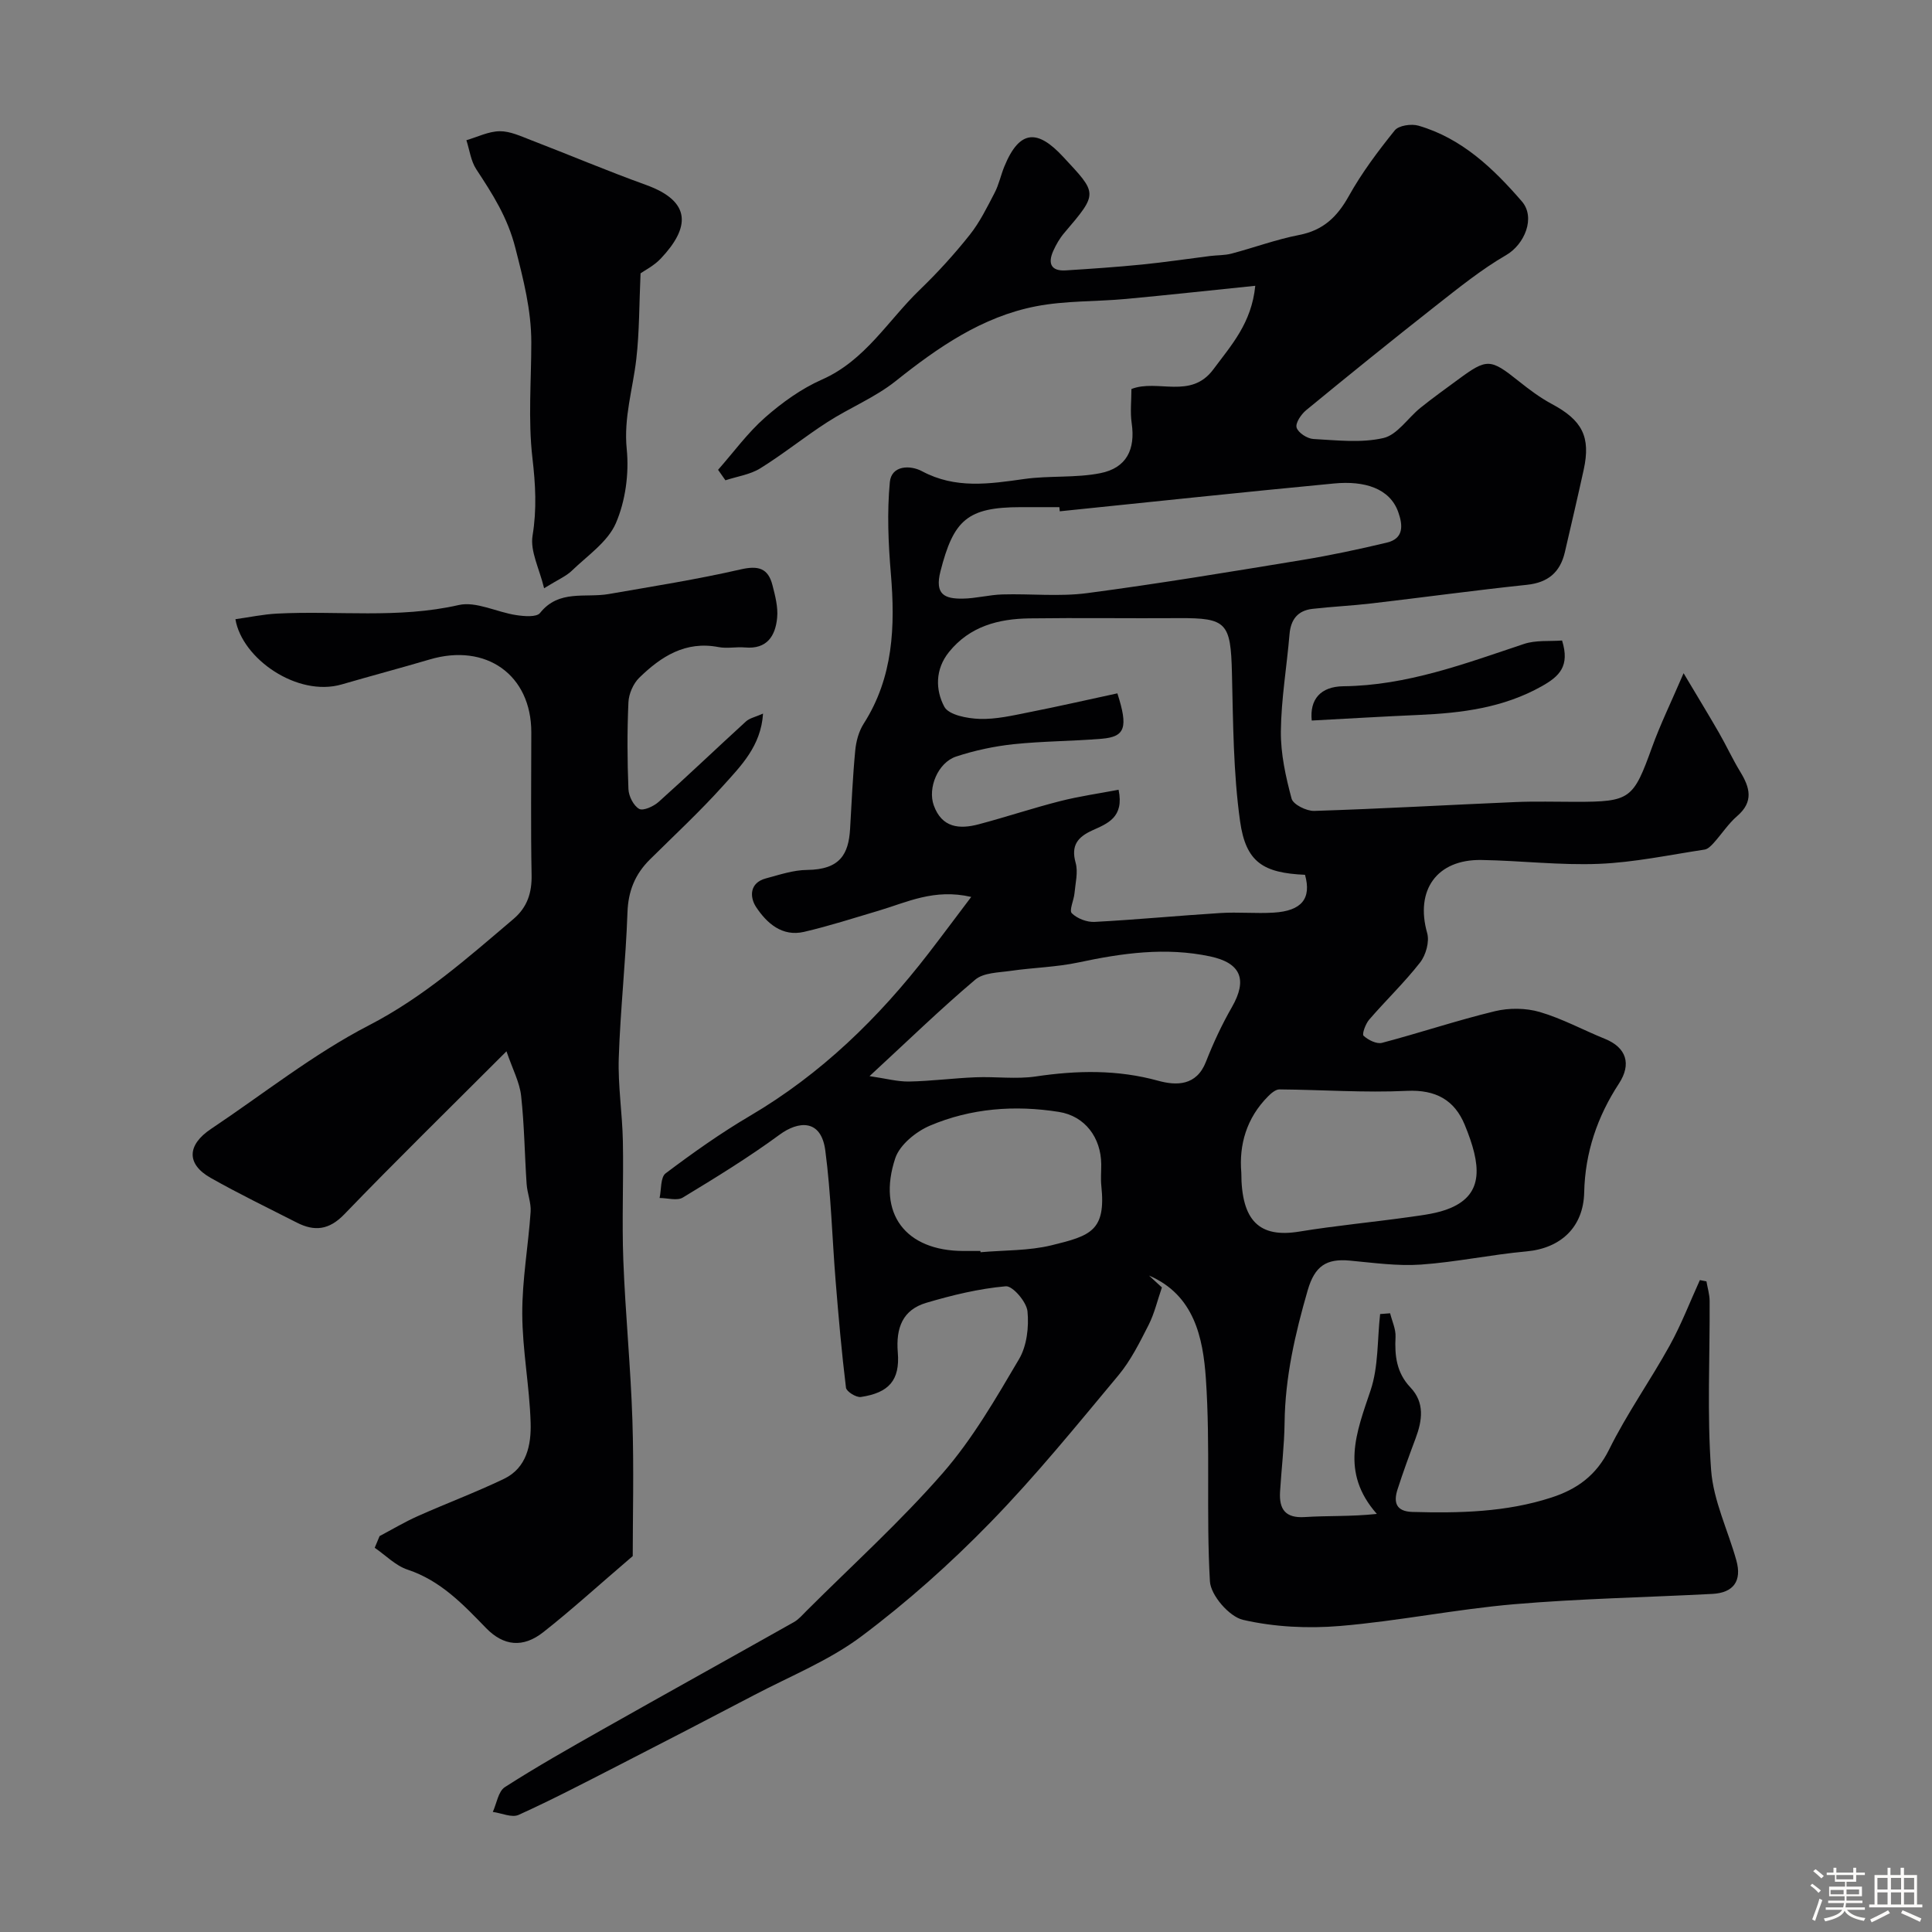
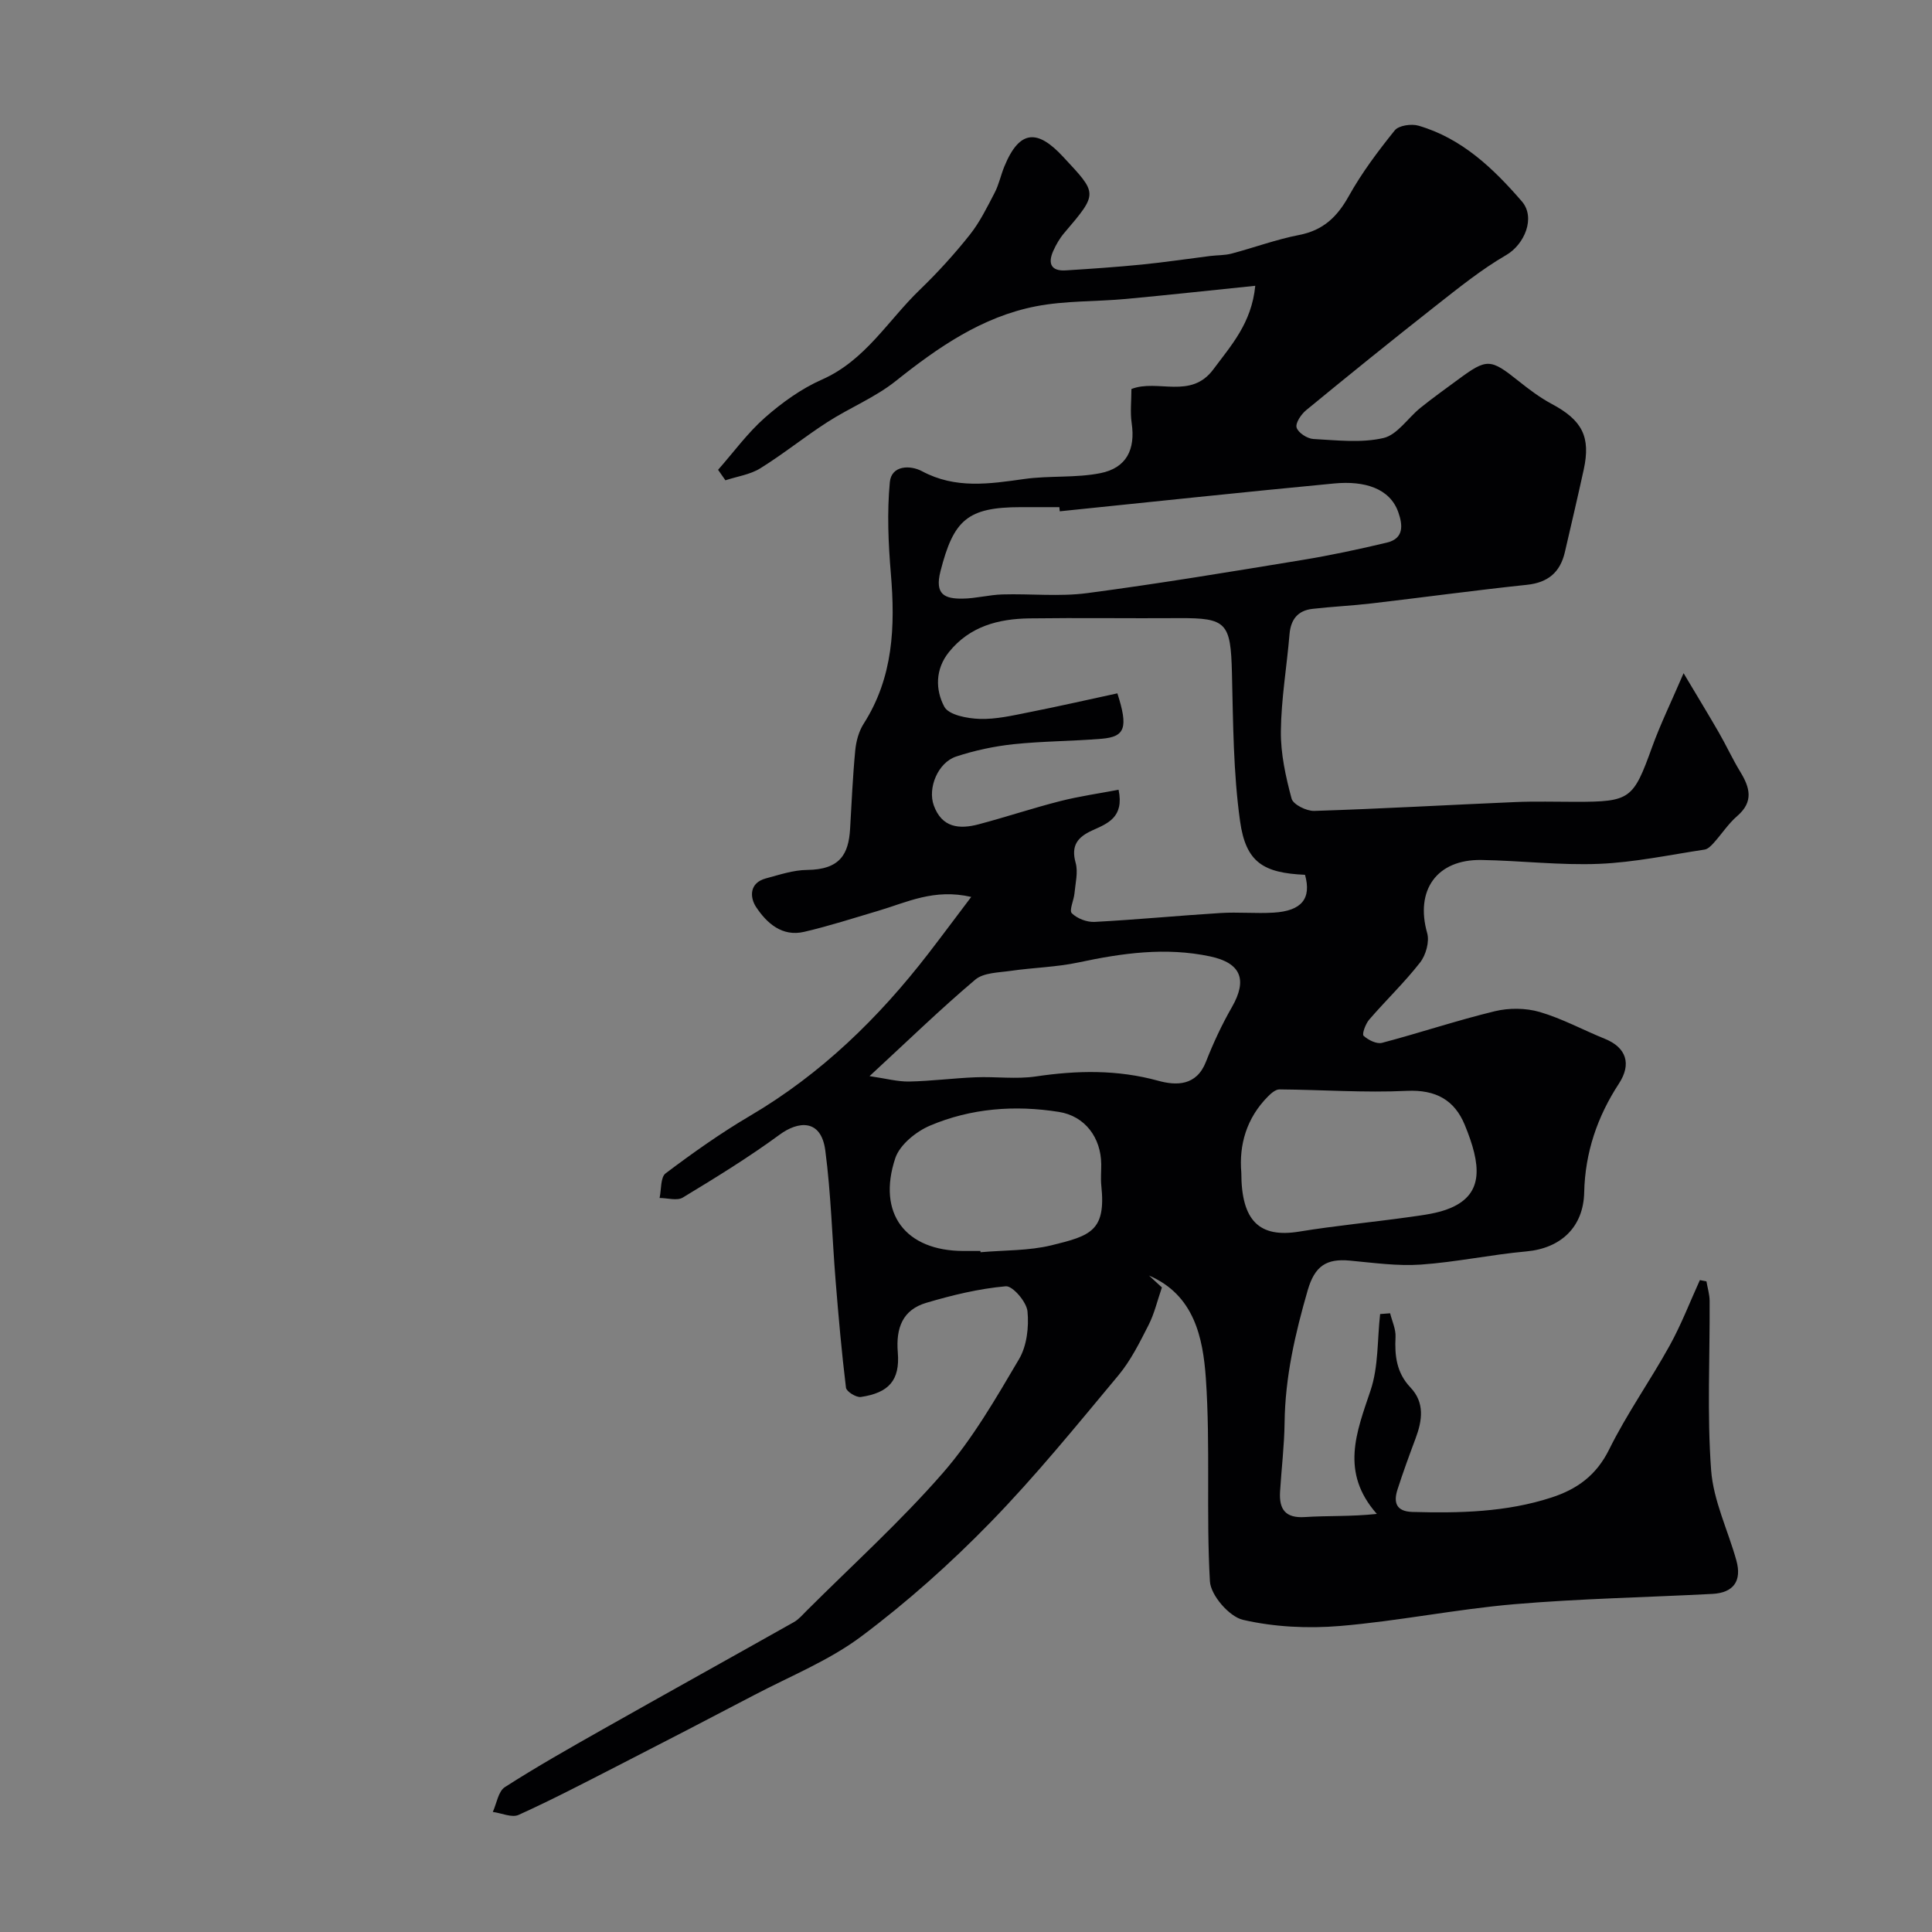
<svg xmlns="http://www.w3.org/2000/svg" enable-background="new 0 0 400 400" viewBox="0 0 400 400">
  <rect x="0" y="0" width="400" height="400" fill="#808080" stroke="none" />
-   <path d="m374.8 390.4.4-.4c.7.5 1.3 1 1.8 1.4l-.5.5c-.5-.6-1.1-1.1-1.7-1.5zm1 7.3-.6-.3c.5-1.4 1.1-2.8 1.5-4.3.2.1.4.2.6.3-.5 1.3-1 2.8-1.5 4.3zm-.4-10.3.5-.4c.4.3 1 .8 1.7 1.4l-.5.5c-.5-.5-1.1-1-1.7-1.5zm2.5.3h1.7v-1h.6v1h3.5v-1h.6v1h1.8v.5h-1.8v1.4h-2v1h3.2v2h-3.2v.9h3.3v.5h-3.4c0 .3-.1.6-.1.9h4v.5h-3.7c.7.9 1.9 1.5 3.8 1.7-.1.2-.2.4-.3.6-2.1-.4-3.5-1.1-4-2.1-.4 1-1.8 1.7-4 2.2-.1-.2-.2-.4-.3-.6 2.1-.4 3.4-1 3.8-1.8h-3.4v-.5h3.6c.1-.3.1-.6.2-.9h-3.3v-.5h3.4c0-.3 0-.6 0-.9h-3.2v-2h3.3v-1h-2.1v-1.4h-1.7v-.5zm1.1 3.5v1h2.7c0-.3 0-.4 0-.4 0-.1 0-.2 0-.2 0-.1 0-.2 0-.3h-2.7zm1.2-3v.9h3.5v-.9zm4.7 3h-2.6v.6.4h2.6z" fill="#fcfbfa" />
-   <path d="m393.6 386.7h.6v1.5h2.7v6.1h1.1v.6h-11v-.6h1.1v-6.1h2.7v-1.5h.6v1.5h2.1v-1.5zm-2.7 8.8.4.6c-1.2.6-2.5 1.3-3.8 1.9-.1-.2-.2-.4-.3-.6 1.2-.6 2.5-1.2 3.7-1.9zm-2.2-6.7v2.4h2.1v-2.4zm0 3v2.5h2.1v-2.5zm2.8-3v2.4h2.1v-2.4zm0 3v2.5h2.1v-2.5zm6 6.1c-1.4-.7-2.7-1.3-3.9-1.8l.3-.6c1.5.6 2.7 1.2 3.9 1.7zm-1.2-9.1h-2.1v2.4h2.1zm-2.1 3v2.5h2.1v-2.5z" fill="#fcfbfa" />
  <g fill="#010103">
    <path d="m237.89 264.09c.99.91 1.99 1.83 2.67 2.46-.94 2.71-1.55 5.41-2.77 7.8-1.83 3.59-3.67 7.31-6.22 10.38-8.64 10.36-17.17 20.88-26.57 30.52-8.26 8.48-17.19 16.45-26.66 23.54-6.7 5.02-14.75 8.24-22.24 12.18-9.41 4.94-18.85 9.82-28.31 14.67-6.76 3.46-13.5 6.98-20.41 10.11-1.4.64-3.55-.37-5.35-.61.8-1.75 1.13-4.25 2.49-5.13 6.59-4.23 13.42-8.09 20.24-11.95 13.18-7.45 26.42-14.79 39.61-22.22.99-.56 1.77-1.49 2.59-2.31 9.48-9.47 19.47-18.5 28.25-28.57 6.16-7.07 10.96-15.41 15.76-23.55 1.63-2.75 2.08-6.67 1.76-9.92-.2-1.96-3.08-5.31-4.5-5.18-5.54.49-11.07 1.83-16.44 3.42-4.9 1.45-6.33 5.17-5.91 10.28.48 5.8-1.89 8.36-7.65 9.22-.96.14-2.99-1.13-3.08-1.92-.9-7.34-1.54-14.7-2.14-22.07-.73-9.01-.96-18.09-2.14-27.04-.87-6.64-5.65-6.08-9.43-3.3-6.43 4.72-13.25 8.91-20.07 13.04-1.18.72-3.18.09-4.81.09.38-1.74.17-4.29 1.25-5.1 5.62-4.23 11.39-8.33 17.46-11.9 14.71-8.65 26.64-20.26 36.98-33.66 2.83-3.67 5.59-7.39 8.83-11.67-7.68-1.78-13.33 1.12-19.17 2.85-5.13 1.52-10.23 3.17-15.43 4.38-4.55 1.06-7.73-1.8-9.94-5.14-1.32-2-1.43-5.01 2.04-5.93 2.81-.75 5.68-1.73 8.53-1.75 6.82-.07 8.58-3.28 8.89-8.47.32-5.43.55-10.87 1.07-16.28.18-1.88.73-3.93 1.73-5.5 6.17-9.64 6.56-20.19 5.64-31.13-.53-6.28-.8-12.66-.21-18.91.33-3.48 4.19-3.58 6.66-2.26 6.93 3.71 13.95 2.63 21.18 1.61 5.2-.73 10.6-.19 15.72-1.2 5.47-1.08 7.31-4.93 6.51-10.38-.33-2.26-.05-4.61-.05-7.05 5.42-2.12 12.3 2.23 16.97-4.08 3.69-4.98 7.9-9.53 8.67-17.29-9.13.93-17.93 1.9-26.74 2.72-6.23.58-12.59.34-18.69 1.53-11.14 2.17-20.24 8.48-29.01 15.47-4.26 3.4-9.52 5.52-14.14 8.5-4.73 3.04-9.13 6.61-13.9 9.57-2.11 1.31-4.8 1.68-7.22 2.48-.51-.72-1.01-1.45-1.52-2.17 3.22-3.65 6.12-7.66 9.75-10.85 3.52-3.09 7.51-5.96 11.77-7.84 8.95-3.95 13.66-12.24 20.24-18.58 3.68-3.55 7.15-7.36 10.33-11.36 2.09-2.62 3.6-5.72 5.16-8.71.89-1.7 1.28-3.65 2.01-5.44 3.23-7.9 7.03-7.56 12.13-2.08 7.18 7.72 7.37 7.5.29 15.81-.94 1.1-1.7 2.42-2.29 3.74-1.14 2.56-.48 4.22 2.61 4.02 5.26-.33 10.52-.69 15.76-1.21 4.72-.47 9.42-1.18 14.13-1.77 1.47-.18 2.99-.12 4.4-.49 4.69-1.24 9.27-2.94 14.01-3.86 4.97-.96 7.87-3.73 10.27-8.03 2.69-4.83 6.06-9.32 9.53-13.63.82-1.02 3.44-1.4 4.91-.97 8.98 2.61 15.49 8.84 21.4 15.67 2.92 3.38.53 8.94-3.24 11.12-5.16 2.99-9.87 6.81-14.59 10.51-9.02 7.09-17.95 14.31-26.82 21.6-1.04.85-2.27 2.68-1.98 3.61.33 1.08 2.21 2.29 3.48 2.36 4.84.26 9.88.86 14.49-.2 2.87-.66 5.06-4.15 7.65-6.24 2.54-2.05 5.21-3.95 7.84-5.89 5.96-4.4 6.66-4.33 12.52.35 2.16 1.72 4.41 3.42 6.84 4.72 6.3 3.36 8.11 6.79 6.62 13.61-1.25 5.7-2.58 11.38-3.9 17.07-.97 4.17-3.47 6.31-7.87 6.77-10.73 1.13-21.43 2.6-32.15 3.85-4.07.48-8.18.66-12.25 1.13-3.03.35-4.48 2.19-4.74 5.26-.56 6.7-1.72 13.38-1.79 20.07-.05 4.66 1 9.42 2.22 13.96.33 1.22 3.09 2.59 4.69 2.54 13.88-.44 27.74-1.24 41.61-1.83 4.16-.18 8.33-.05 12.5-.05 11.35 0 11.94-.54 15.83-11.31 1.7-4.71 3.91-9.23 6.53-15.32 2.96 4.97 5.19 8.62 7.32 12.32 1.53 2.66 2.81 5.46 4.4 8.07 2 3.27 2.84 6.2-.62 9.18-1.84 1.59-3.21 3.73-4.86 5.56-.52.58-1.21 1.29-1.91 1.39-7.27 1.1-14.53 2.65-21.83 2.95-8.1.33-16.24-.67-24.36-.8-9.27-.15-13.74 6.28-11.23 15.13.51 1.79-.27 4.57-1.47 6.1-3.24 4.15-7.09 7.83-10.54 11.83-.75.87-1.52 2.99-1.16 3.33.95.88 2.7 1.76 3.82 1.47 7.82-2.06 15.51-4.65 23.37-6.55 2.93-.71 6.39-.68 9.28.16 4.65 1.36 9 3.74 13.52 5.57 4.41 1.79 5.53 5.19 2.89 9.24-4.48 6.85-7.02 14.3-7.2 22.55-.16 7.19-4.84 11.56-11.96 12.21-7.31.66-14.55 2.22-21.86 2.73-4.88.34-9.85-.38-14.76-.83-4.75-.43-7.19 1.07-8.66 6.13-2.61 9.03-4.68 18.01-4.79 27.44-.06 4.77-.65 9.53-.94 14.3-.21 3.59 1.07 5.5 5.15 5.23 4.72-.31 9.47-.07 14.89-.65-7.63-8.64-4.21-16.9-1.3-25.57 1.66-4.94 1.38-10.52 1.98-15.81.69-.05 1.38-.11 2.07-.16.4 1.63 1.2 3.29 1.12 4.9-.2 3.91.21 7.43 3.09 10.46 2.99 3.15 2.45 6.84 1.06 10.55-1.31 3.5-2.6 7.02-3.74 10.57-.86 2.67-.31 4.55 3.07 4.65 9.74.27 19.43.07 28.82-2.99 5.29-1.72 9.27-4.58 11.92-9.93 3.67-7.43 8.52-14.26 12.54-21.53 2.4-4.34 4.19-9.02 6.25-13.55.45.09.91.17 1.36.26.23 1.35.65 2.7.66 4.05.07 11.69-.55 23.42.31 35.04.47 6.33 3.49 12.45 5.23 18.71 1.17 4.23-.6 6.68-4.96 6.91-13.7.72-27.43.97-41.09 2.14-12.04 1.04-23.96 3.49-36 4.5-6.65.56-13.63.22-20.1-1.27-2.85-.66-6.68-5.08-6.85-7.97-.8-13.98.12-28.06-.84-42.01-.59-8.46-2.42-17.29-11.77-21.3zm-6.55-120.54c2.29 7.11 1.6 8.99-3.23 9.4-6.08.51-12.21.49-18.28 1.13-4.01.43-8.04 1.29-11.86 2.55-3.8 1.25-5.94 6.53-4.64 10.12 1.68 4.65 5.31 4.97 9.3 3.91 5.66-1.5 11.22-3.36 16.88-4.8 3.98-1.01 8.08-1.59 12.08-2.35 1.2 5.76-2.34 7-5.43 8.41-3.03 1.38-4.47 3.11-3.46 6.72.54 1.93-.05 4.21-.24 6.31-.13 1.44-1.15 3.55-.55 4.13 1.11 1.1 3.12 1.87 4.71 1.79 8.7-.46 17.37-1.3 26.07-1.84 3.65-.23 7.34.14 10.99-.08 5.85-.35 7.88-2.93 6.51-7.83-8.62-.39-12.25-2.55-13.45-11.12-1.41-10.1-1.43-20.41-1.68-30.64-.25-10.42-1.09-11.44-10.95-11.38-10.33.07-20.65-.09-30.98.05-6.41.09-12.35 1.63-16.65 6.96-2.89 3.57-2.82 7.86-.97 11.33.91 1.71 4.76 2.44 7.32 2.52 3.38.11 6.82-.7 10.18-1.37 6.05-1.19 12.06-2.57 18.33-3.92zm-11.93-37.69c-.03-.29-.05-.57-.08-.86-2.66 0-5.32 0-7.99 0-11.05.01-13.91 2.64-16.63 13.29-1.23 4.83.91 5.69 4.56 5.65 2.76-.03 5.51-.79 8.28-.87 5.85-.17 11.78.49 17.54-.27 14.86-1.96 29.66-4.42 44.46-6.85 5.9-.97 11.77-2.22 17.59-3.61 3.56-.85 3.31-3.63 2.35-6.33-1.74-4.89-6.96-6.52-13.29-5.91-18.93 1.8-37.86 3.82-56.79 5.76zm-39.38 116.94c3.37.49 5.8 1.16 8.2 1.12 4.59-.09 9.17-.7 13.76-.88 4.15-.17 8.38.43 12.45-.17 8.56-1.27 16.9-1.44 25.36.89 3.74 1.03 7.91 1.09 9.87-3.91 1.52-3.88 3.3-7.71 5.38-11.33 3.29-5.73 1.84-9.16-4.52-10.51-9.21-1.95-18.19-.68-27.23 1.25-4.6.98-9.39 1.07-14.07 1.75-2.5.36-5.59.36-7.32 1.82-7.18 6.07-13.95 12.65-21.88 19.97zm76.97 19.98c0 10.03 3.76 13.55 11.98 12.21 7.58-1.24 15.24-1.95 22.85-3.02 2.87-.41 5.88-.75 8.5-1.87 6.94-2.96 6.32-8.98 2.93-17.21-2.12-5.15-6.01-7.32-11.98-7.04-8.77.42-17.58-.23-26.38-.3-.79-.01-1.73.8-2.37 1.45-4.47 4.5-6.02 10.03-5.53 15.78zm-54.02 16.22c.01.09.02.18.03.26 4.92-.44 9.97-.28 14.71-1.44 8.06-1.97 11.28-2.97 10.3-12.29-.16-1.48-.01-2.99-.02-4.49-.05-5.49-3.35-9.97-8.76-10.83-9.11-1.45-18.21-.77-26.72 2.85-2.88 1.23-6.23 3.95-7.16 6.72-3.82 11.5 2.14 19.21 14.12 19.22z" />
-     <path d="m48.74 128.2c2.87-.4 5.72-1.01 8.59-1.16 12.52-.65 25.1 1.09 37.62-1.77 3.62-.83 7.91 1.48 11.92 2.08 1.64.25 4.22.47 4.94-.44 3.9-4.91 9.37-3.08 14.22-3.92 9.12-1.59 18.29-3.03 27.31-5.1 3.66-.84 5.69-.26 6.59 3.26.56 2.19 1.18 4.53.97 6.73-.35 3.77-2.09 6.58-6.65 6.17-1.82-.16-3.72.26-5.49-.08-6.85-1.32-11.91 1.96-16.41 6.35-1.24 1.21-2.16 3.33-2.24 5.07-.27 5.99-.24 12 0 17.98.06 1.46 1.05 3.44 2.22 4.1.84.47 3-.52 4.04-1.45 6.1-5.46 12.02-11.13 18.07-16.65.77-.7 1.98-.93 3.54-1.63-.43 6.73-4.58 10.83-8.28 14.95-4.78 5.32-10.05 10.21-15.14 15.25-3.07 3.04-4.5 6.53-4.65 10.98-.35 10.04-1.47 20.05-1.8 30.1-.19 5.75.74 11.52.85 17.29.16 8.19-.22 16.39.09 24.58.42 11.04 1.52 22.06 1.88 33.1.33 10.09.07 20.19.07 28.18-7.32 6.26-12.76 11.23-18.54 15.77-4.16 3.27-8.18 2.88-11.83-.87-4.77-4.92-9.4-9.82-16.24-12.09-2.5-.83-4.55-2.98-6.81-4.53.34-.81.67-1.62 1.01-2.42 2.63-1.39 5.2-2.93 7.92-4.14 5.91-2.64 12-4.91 17.83-7.71 4.74-2.28 5.66-7.09 5.52-11.61-.22-7.54-1.71-15.05-1.73-22.58-.03-7.03 1.25-14.05 1.73-21.09.13-1.9-.7-3.84-.83-5.78-.41-6.09-.47-12.21-1.14-18.26-.31-2.79-1.75-5.46-3.03-9.2-12.01 12.02-22.95 22.72-33.56 33.73-3.17 3.29-6.17 3.61-9.86 1.73-5.96-3.04-12-5.96-17.82-9.25-5.06-2.86-4.91-6.81.07-10.14 10.84-7.24 21.17-15.49 32.68-21.44 11.31-5.84 20.46-13.98 29.92-22.01 2.89-2.45 3.85-5.44 3.77-9.19-.19-9.83-.06-19.66-.06-29.49 0-11.86-9.34-18.52-21.02-15.07-6.07 1.79-12.18 3.41-18.26 5.18-9.15 2.63-20.6-5.31-21.98-13.51z" />
-     <path d="m112.65 121.79c-.97-4.04-2.92-7.67-2.39-10.89.9-5.49.61-10.61-.03-16.1-.91-7.88-.23-15.94-.23-23.92 0-6.72-1.64-13.02-3.3-19.54-1.62-6.37-4.73-11.17-8.09-16.29-1.13-1.72-1.39-4-2.05-6.02 2.3-.67 4.6-1.84 6.91-1.86 2.16-.02 4.38 1.04 6.49 1.85 7.95 3.06 15.79 6.38 23.8 9.27 9.57 3.46 9.04 8.91 3.04 15.25-1.42 1.5-3.4 2.49-4.18 3.05-.29 6.4-.23 12.11-.88 17.74-.71 6.21-2.64 12.13-1.98 18.67.5 5.04-.26 10.72-2.26 15.34-1.69 3.88-5.9 6.71-9.14 9.85-1.16 1.11-2.75 1.77-5.71 3.6z" />
-     <path d="m323.41 132.61c1.65 5.31-.55 7.41-4.19 9.46-7.99 4.49-16.61 5.56-25.48 5.95-7.4.32-14.79.77-22.16 1.16-.45-4.38 1.82-7.04 6.55-7.1 13.14-.14 25.17-4.68 37.37-8.75 2.5-.84 5.41-.52 7.91-.72z" />
  </g>
</svg>